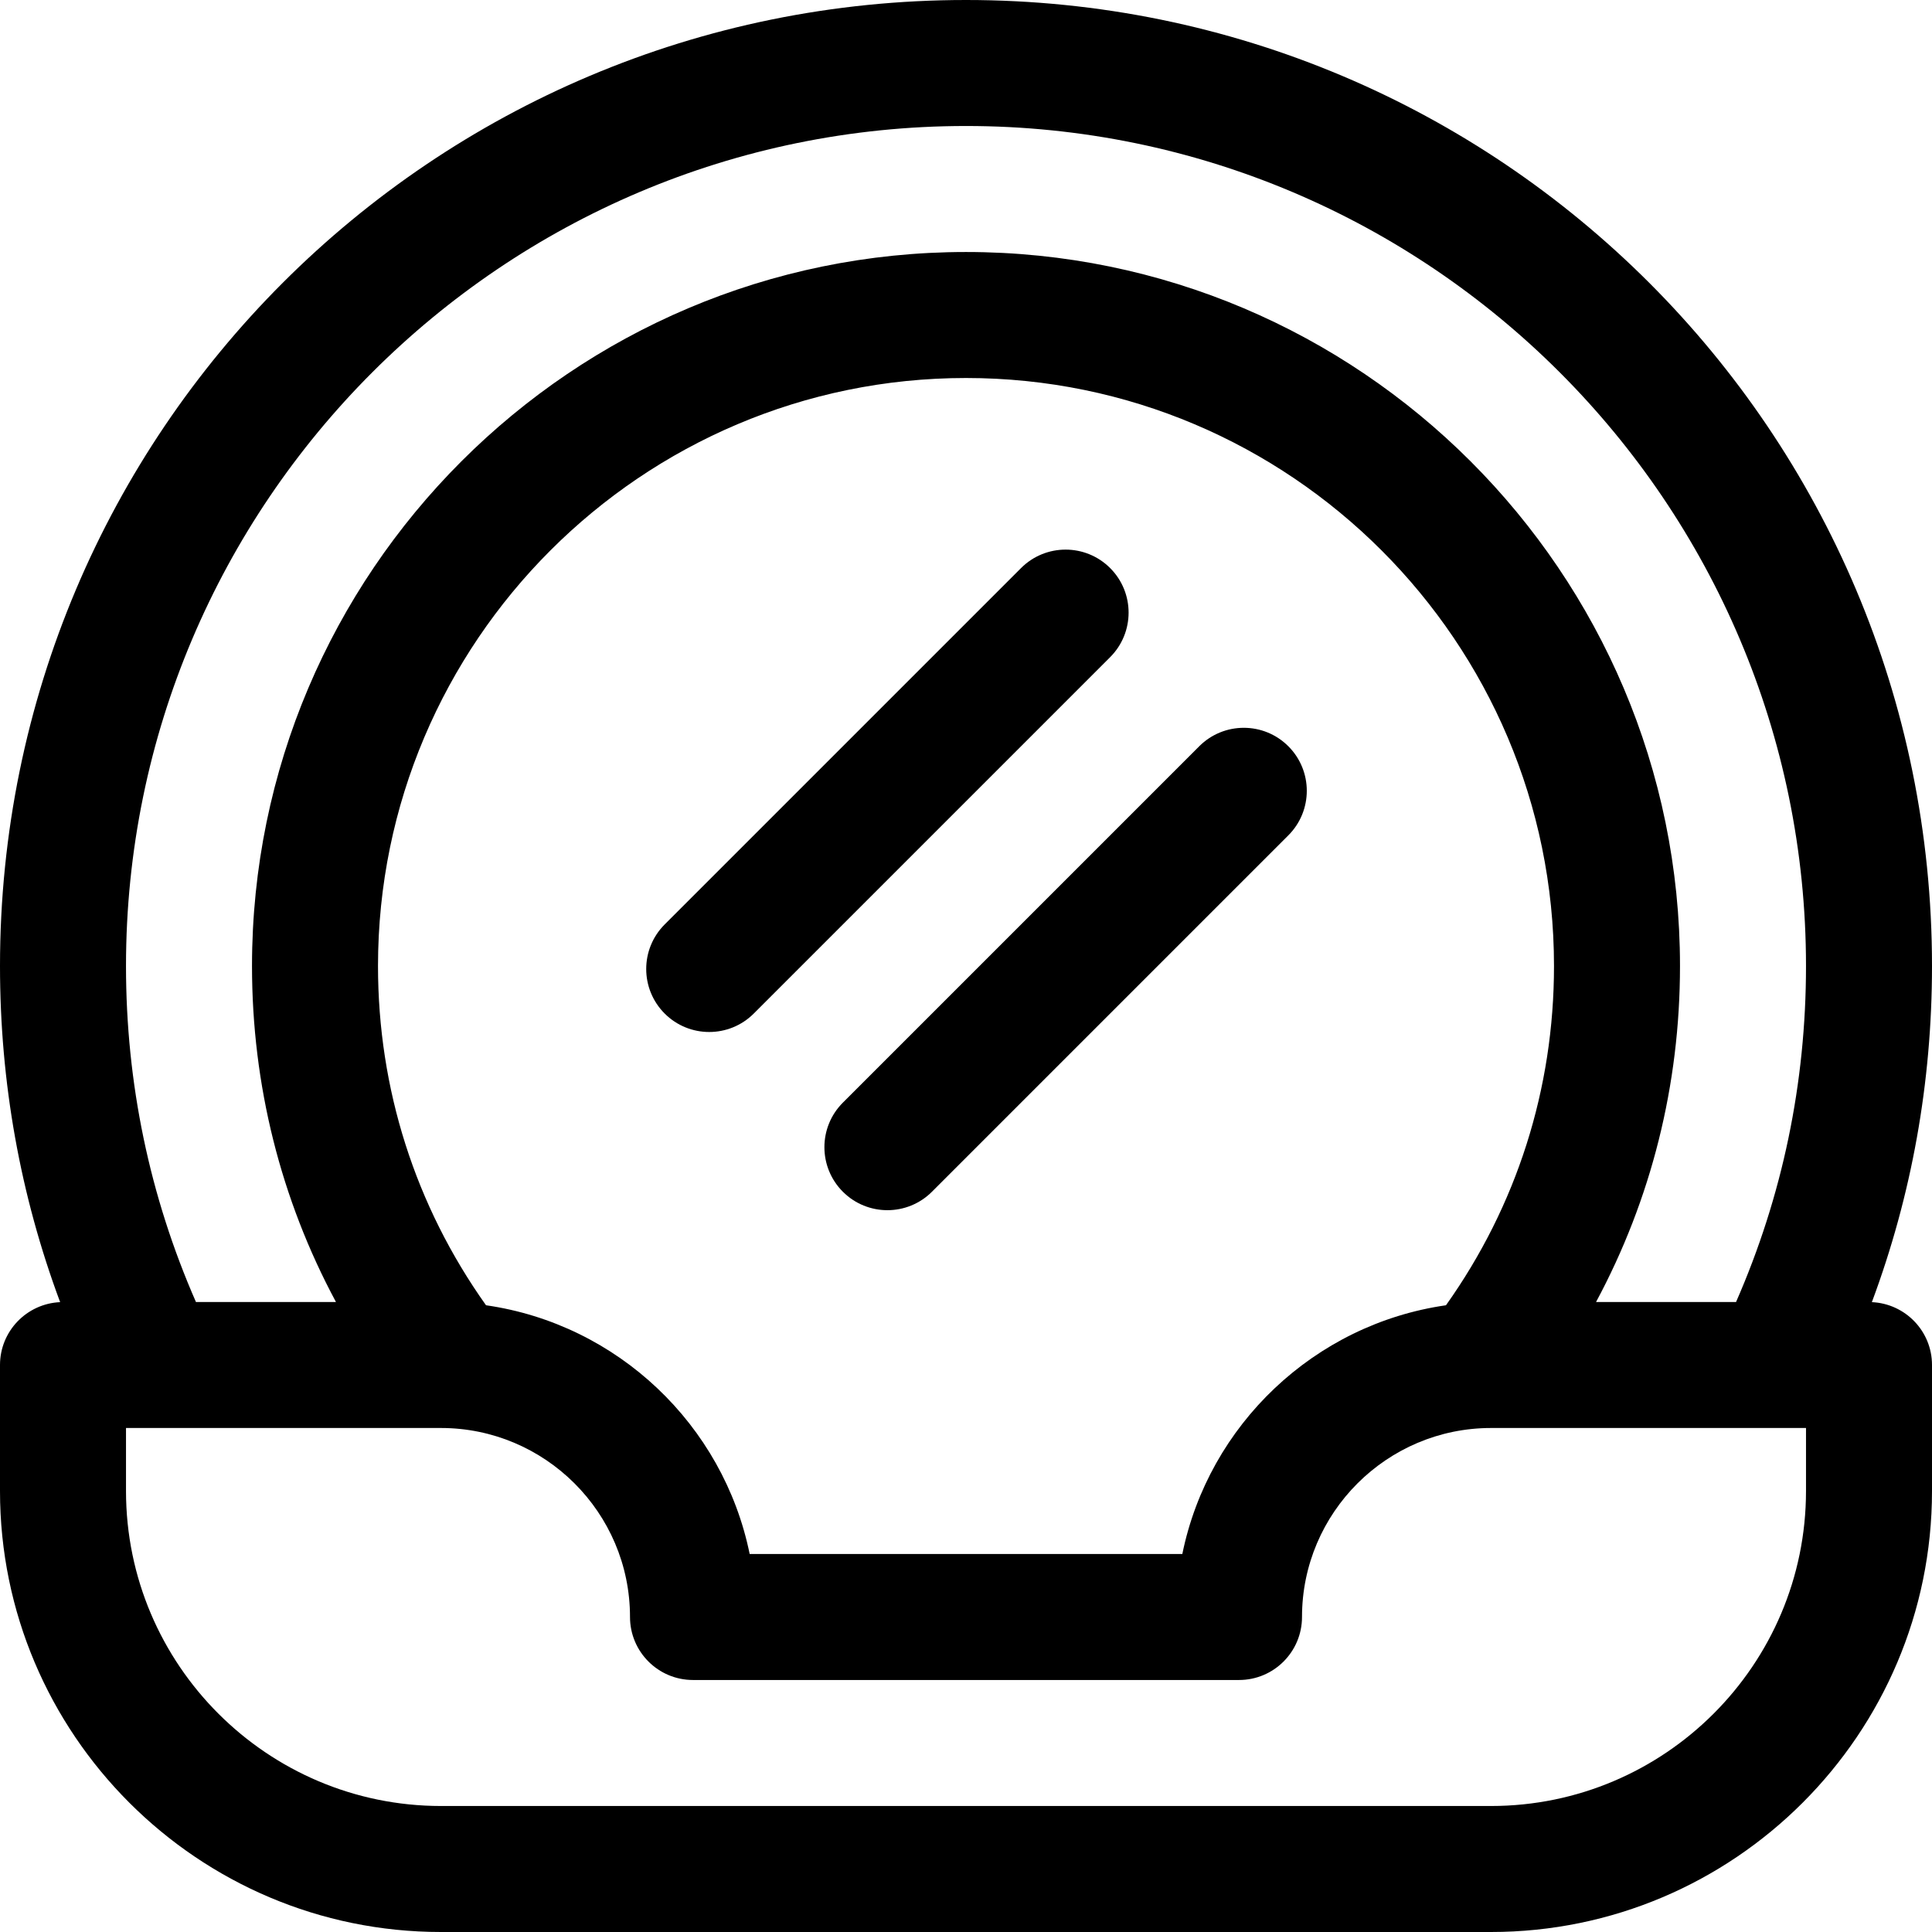
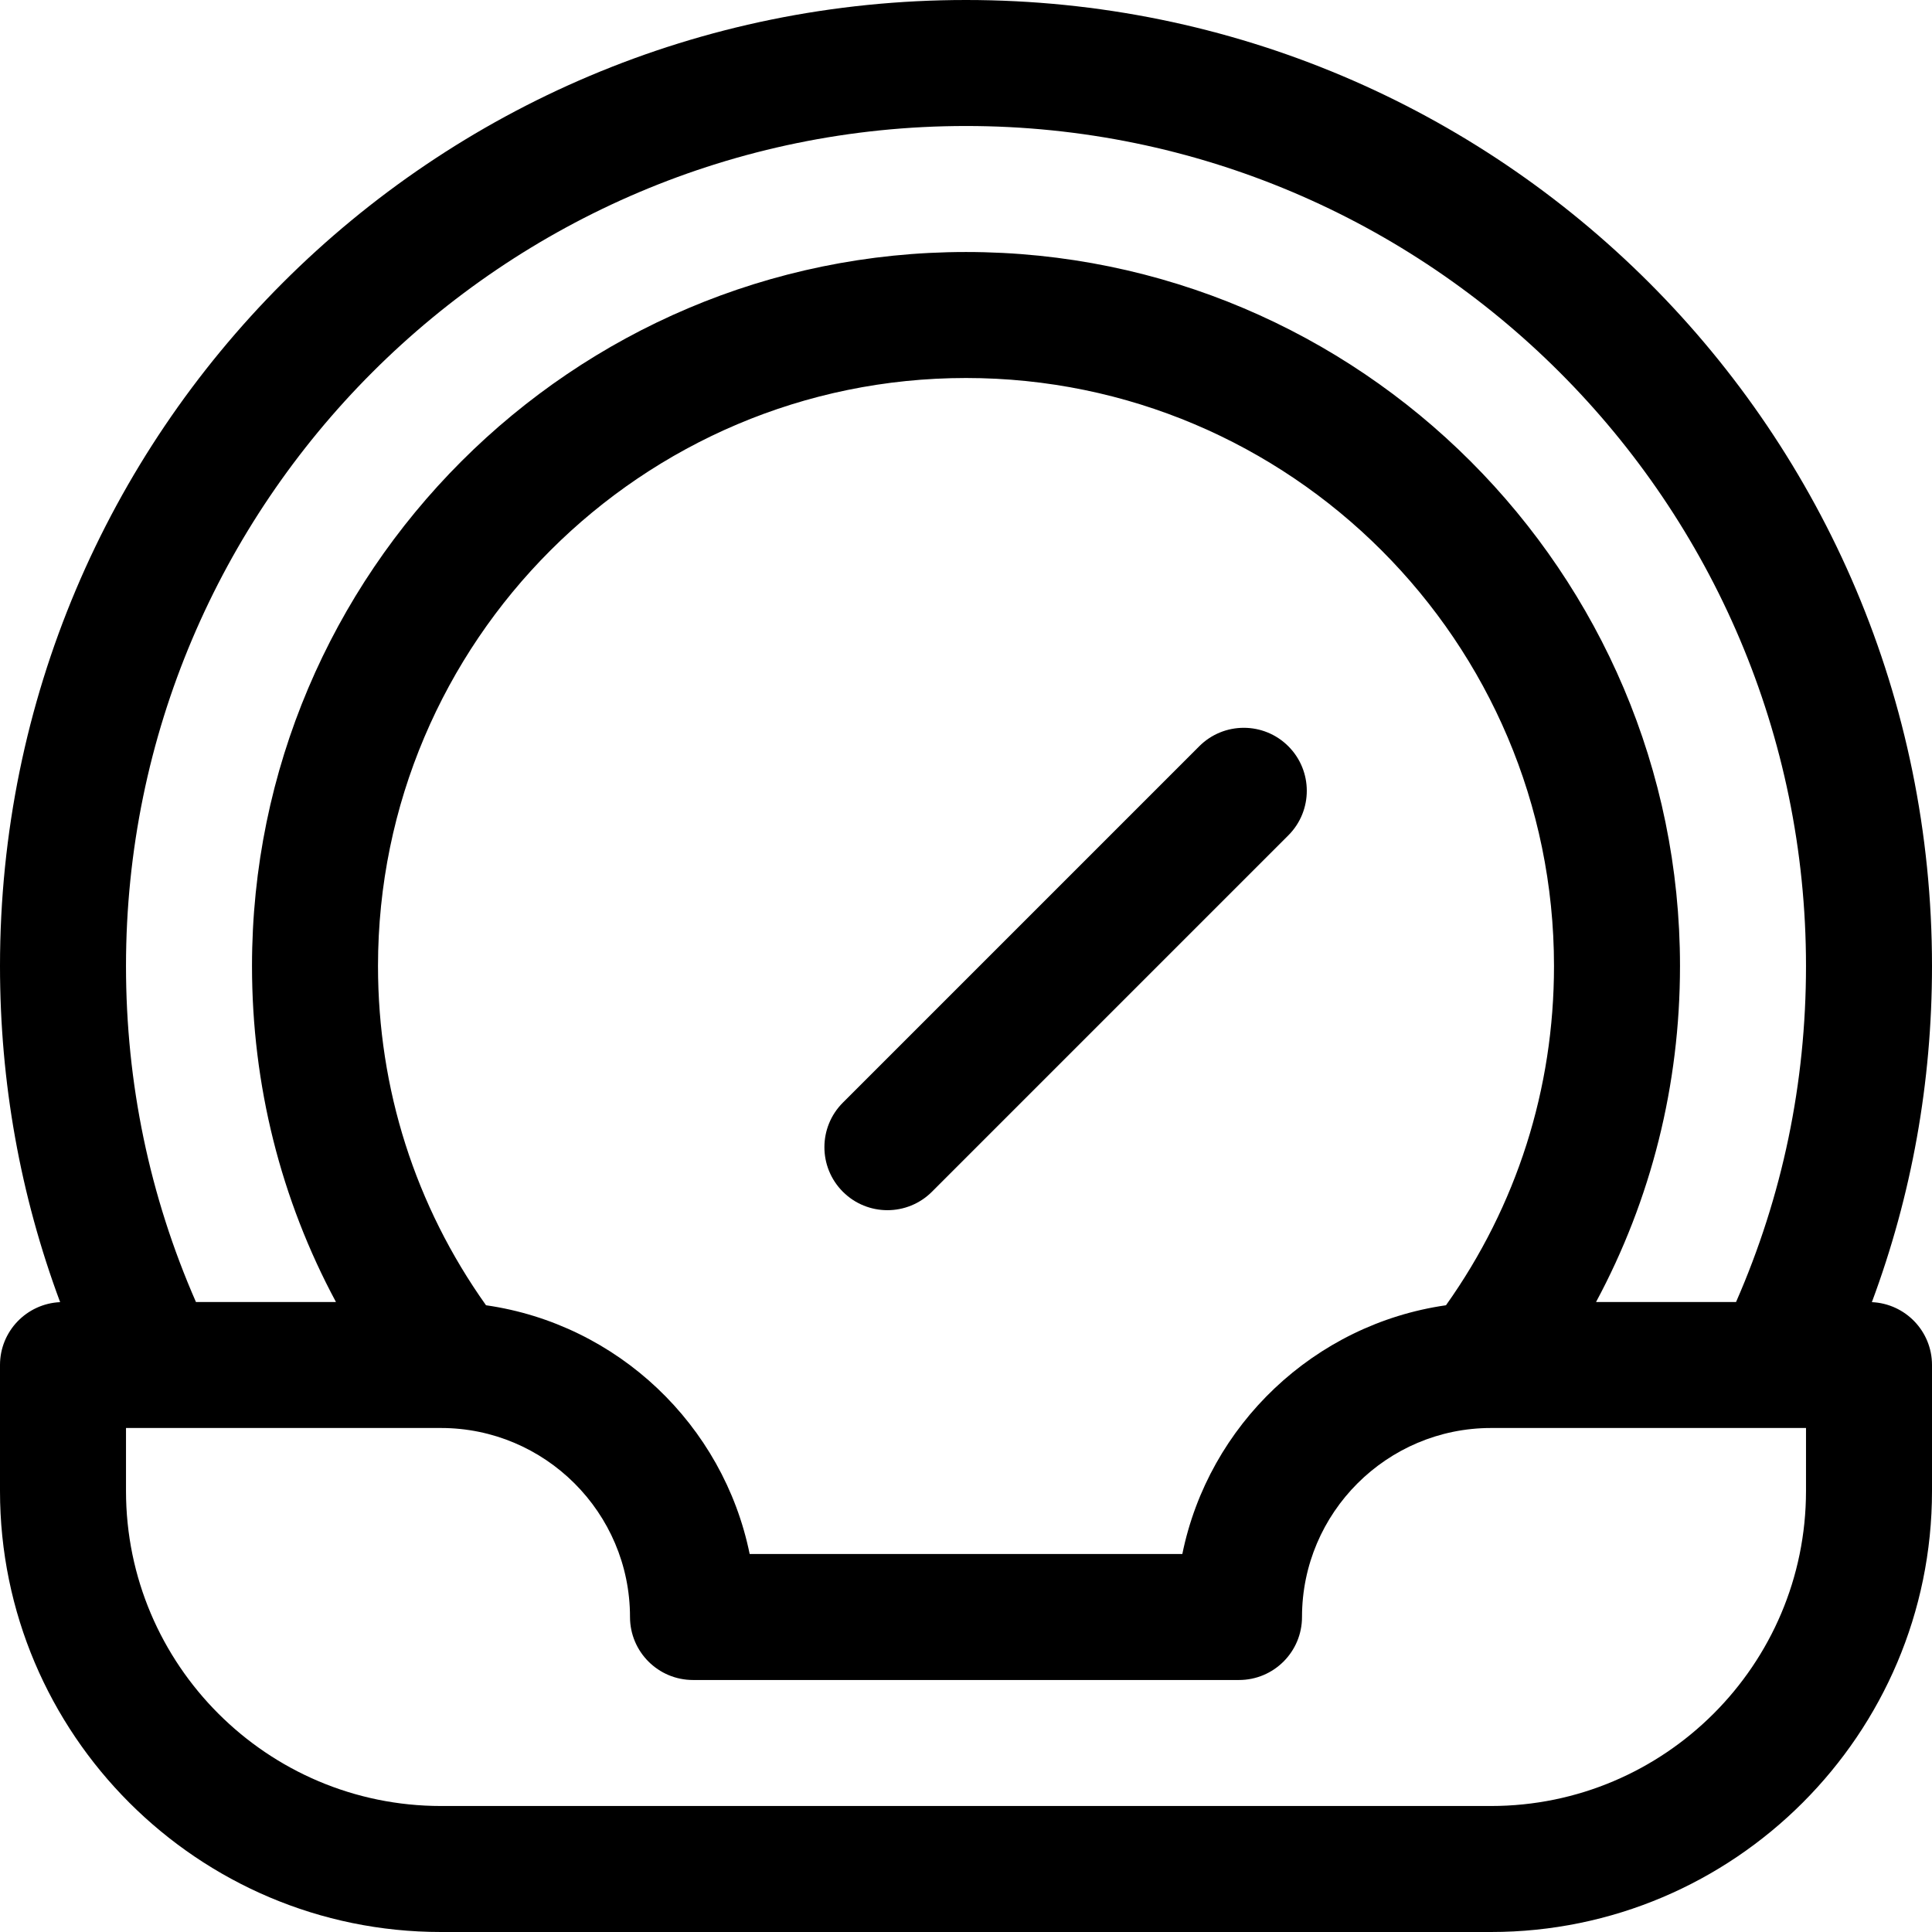
<svg xmlns="http://www.w3.org/2000/svg" fill="#000000" height="800px" width="800px" version="1.1" id="Layer_1" viewBox="0 0 512 512" xml:space="preserve">
  <g>
    <g>
      <path d="M496.066,345.082C506.633,316.708,512,286.854,512,256C512,114.509,397.502,0,256,0C114.509,0,0,114.498,0,256    c0,30.854,5.367,60.708,15.935,89.081C7.07,345.482,0,352.775,0,361.739v33.391C0,459.572,52.428,512,116.87,512H395.13    C459.572,512,512,459.572,512,395.13v-33.391C512,352.776,504.93,345.482,496.066,345.082z M478.609,395.13    c0,46.03-37.448,83.478-83.478,83.478H116.87c-46.03,0-83.478-37.448-83.478-83.478v-16.696h83.478    c27.49,0,50.087,22.368,50.087,50.087c0,9.22,7.475,16.696,16.696,16.696h144.696c9.22,0,16.696-7.475,16.696-16.696    c0-27.647,22.524-50.087,50.087-50.087c11.344,0,71.796,0,83.478,0V395.13z M100.174,256c0-85.922,69.904-155.826,155.826-155.826    S411.826,170.077,411.826,256c0,32.589-9.876,63.521-28.625,89.907c-34.896,5.016-62.895,31.687-69.871,65.919H198.67    c-6.978-34.232-34.975-60.902-69.871-65.919C110.05,319.52,100.174,288.589,100.174,256z M460.072,345.043H422.97    c14.623-27.218,22.247-57.491,22.247-89.043c0-104.334-84.883-189.217-189.217-189.217S66.783,151.666,66.783,256    c0,31.553,7.624,61.825,22.249,89.043H51.929C39.637,316.977,33.391,287.076,33.391,256c0-122.746,99.862-222.609,222.609-222.609    S478.609,133.254,478.609,256C478.609,287.076,472.363,316.977,460.072,345.043z" />
    </g>
  </g>
  <g>
    <g>
-       <path d="M294.2,150.544c-6.519-6.52-17.091-6.52-23.611,0l-94.445,94.445c-6.52,6.52-6.52,17.091,0,23.611    c6.519,6.519,17.091,6.52,23.611,0l94.445-94.445C300.72,167.634,300.72,157.064,294.2,150.544z" />
-     </g>
+       </g>
  </g>
  <g>
    <g>
      <path d="M341.423,197.766c-6.519-6.52-17.091-6.52-23.611,0l-94.445,94.445c-6.52,6.52-6.52,17.091,0,23.611    c6.519,6.52,17.091,6.521,23.611,0l94.445-94.445C347.943,214.856,347.943,204.286,341.423,197.766z" />
    </g>
  </g>
</svg>